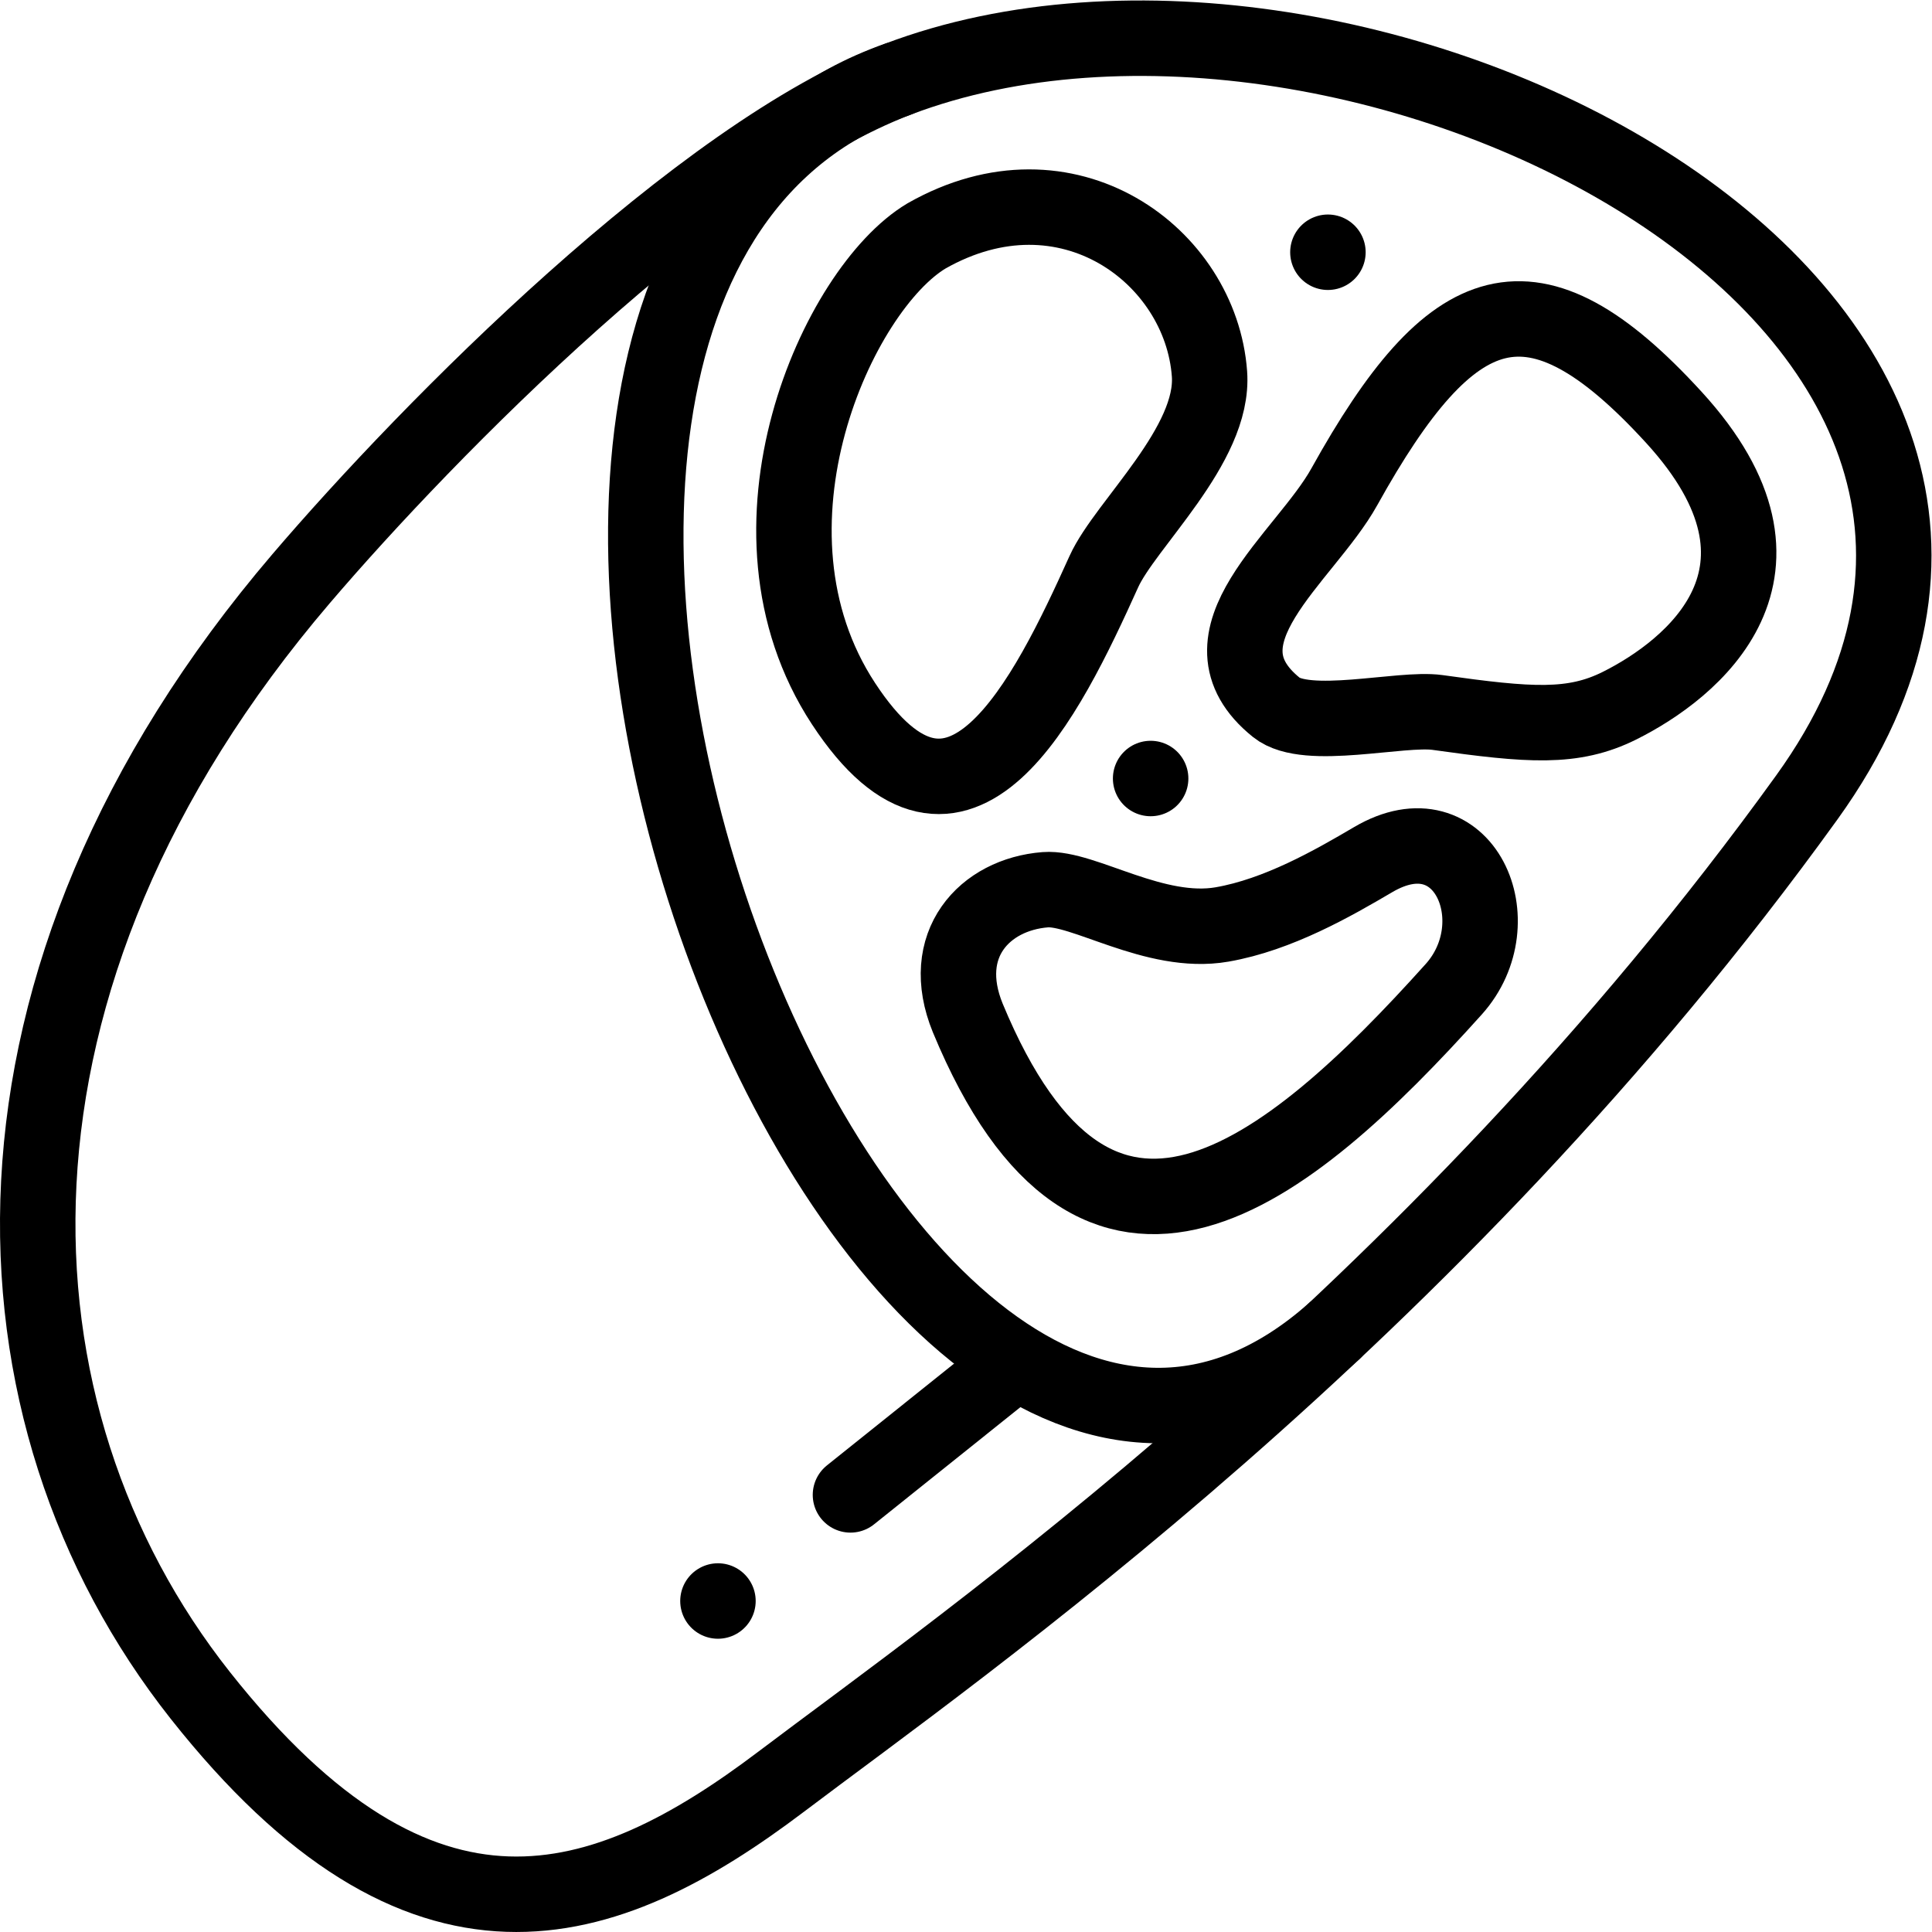
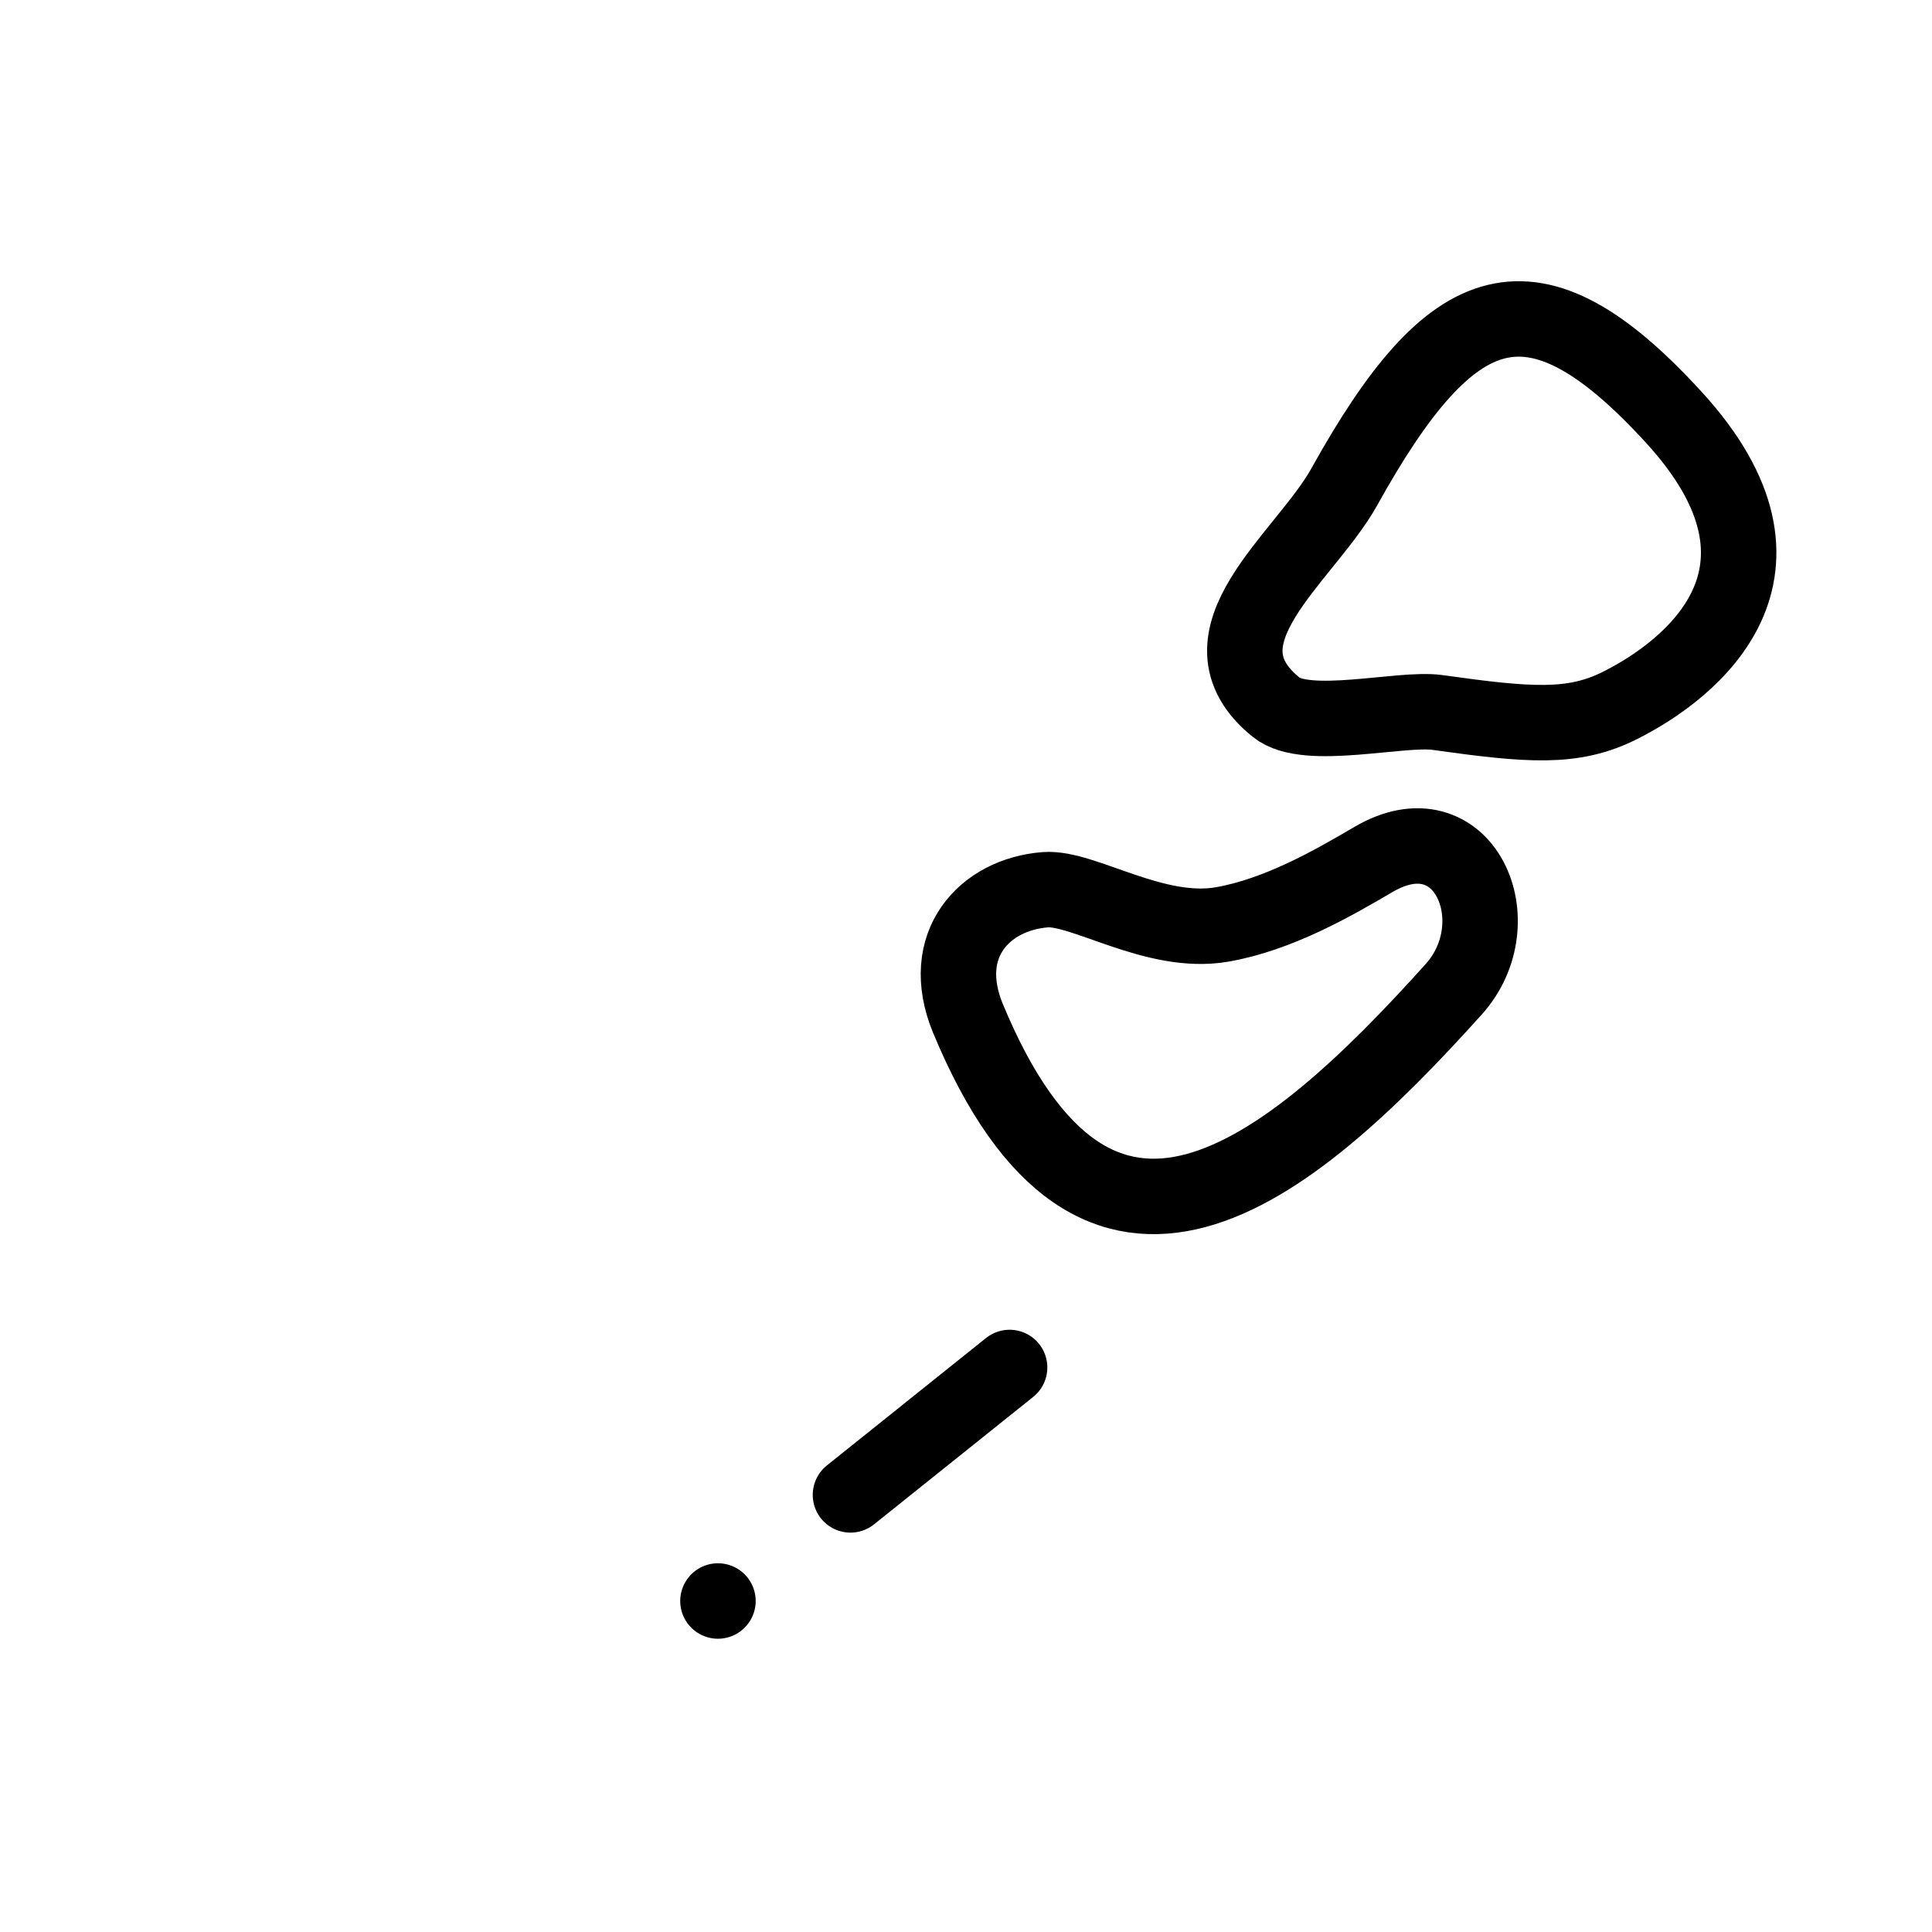
<svg xmlns="http://www.w3.org/2000/svg" id="svg2796" xml:space="preserve" width="682.667" height="682.667" viewBox="0 0 682.667 682.667">
  <defs id="defs2800">
    <clipPath clipPathUnits="userSpaceOnUse" id="clipPath2810">
      <path d="M 0,512 H 512 V 0 H 0 Z" id="path2808" />
    </clipPath>
  </defs>
  <g id="g2802" transform="matrix(1.333,0,0,-1.333,0,682.667)">
    <g id="g2804">
      <g id="g2806" clip-path="url(#clipPath2810)">
        <g id="g2812" transform="translate(238.052,491.155)">
-           <path d="M 0,0 C 120.963,45.87 334.456,-60.623 240.882,-190.421 140.811,-329.229 16.092,-415.685 -30.961,-451.293 c -47.053,-35.608 -95.22,-51.537 -154.017,22.88 -58.796,74.416 -64.22,189.493 26.746,295.999 C -124.205,-92.572 -52.43,-19.882 0,0 Z" style="fill:none;stroke:#000000;stroke-width:20;stroke-linecap:round;stroke-linejoin:round;stroke-miterlimit:22.926;stroke-dasharray:none;stroke-opacity:1" id="path2814" />
-         </g>
+           </g>
        <g id="g2816" transform="translate(238.052,491.155)">
-           <path d="M 0,0 C -154.676,-53.956 -9.184,-442.316 115.5,-331.97" style="fill:none;stroke:#000000;stroke-width:20;stroke-linecap:round;stroke-linejoin:round;stroke-miterlimit:22.926;stroke-dasharray:none;stroke-opacity:1" id="path2818" />
-         </g>
+           </g>
        <g id="g2820" transform="translate(245.602,449.596)">
-           <path d="m 0,0 c -23.5,-14 -52.5,-77.5 -22,-124 30.5,-46.499 53.911,1.59 69,35.001 5.671,12.558 29.381,33.548 28.005,52.427 C 72.721,-5.226 37.292,21.187 0,0 Z" style="fill:none;stroke:#000000;stroke-width:20;stroke-linecap:round;stroke-linejoin:round;stroke-miterlimit:22.926;stroke-dasharray:none;stroke-opacity:1" id="path2822" />
-         </g>
+           </g>
        <g id="g2824" transform="translate(256.532,242.292)">
          <path d="M 0,0 C 34.186,-82.546 84.275,-41.967 128.815,7.605 144.819,25.417 131.521,56.114 107.47,41.972 96.846,35.725 82.289,27.364 67.399,24.782 49.592,21.694 30.564,34.772 20.554,33.991 4.494,32.739 -7.969,19.479 0,0 Z" style="fill:none;stroke:#000000;stroke-width:20;stroke-linecap:round;stroke-linejoin:round;stroke-miterlimit:22.926;stroke-dasharray:none;stroke-opacity:1" id="path2826" />
        </g>
        <g id="g2828" transform="translate(356.352,383.095)">
          <path d="m 0,0 c -10.487,-18.874 -40.999,-40.001 -18,-58.5 8.022,-6.453 32.949,0.04 42.7,-1.329 24.367,-3.422 35.928,-4.358 48.3,1.829 19,9.5 51.861,35.392 14.361,76.393 C 49.861,59.393 28.453,51.206 0,0 Z" style="fill:none;stroke:#000000;stroke-width:20;stroke-linecap:round;stroke-linejoin:round;stroke-miterlimit:22.926;stroke-dasharray:none;stroke-opacity:1" id="path2830" />
        </g>
        <g id="g2832" transform="translate(351.995,445.264)">
-           <path d="M 0,0 H 0.008" style="fill:none;stroke:#000000;stroke-width:20;stroke-linecap:round;stroke-linejoin:round;stroke-miterlimit:22.926;stroke-dasharray:none;stroke-opacity:1" id="path2834" />
-         </g>
+           </g>
        <g id="g2836" transform="translate(305.003,305.764)">
-           <path d="M 0,0 H 0.007" style="fill:none;stroke:#000000;stroke-width:20;stroke-linecap:round;stroke-linejoin:round;stroke-miterlimit:22.926;stroke-dasharray:none;stroke-opacity:1" id="path2838" />
-         </g>
+           </g>
        <g id="g2840" transform="translate(225.438,115.867)">
          <path d="m 0,0 42.184,33.776 m -77.313,-61.905 0.005,0.004" style="fill:none;stroke:#000000;stroke-width:20;stroke-linecap:round;stroke-linejoin:round;stroke-miterlimit:22.926;stroke-dasharray:none;stroke-opacity:1" id="path2842" />
        </g>
      </g>
    </g>
  </g>
</svg>